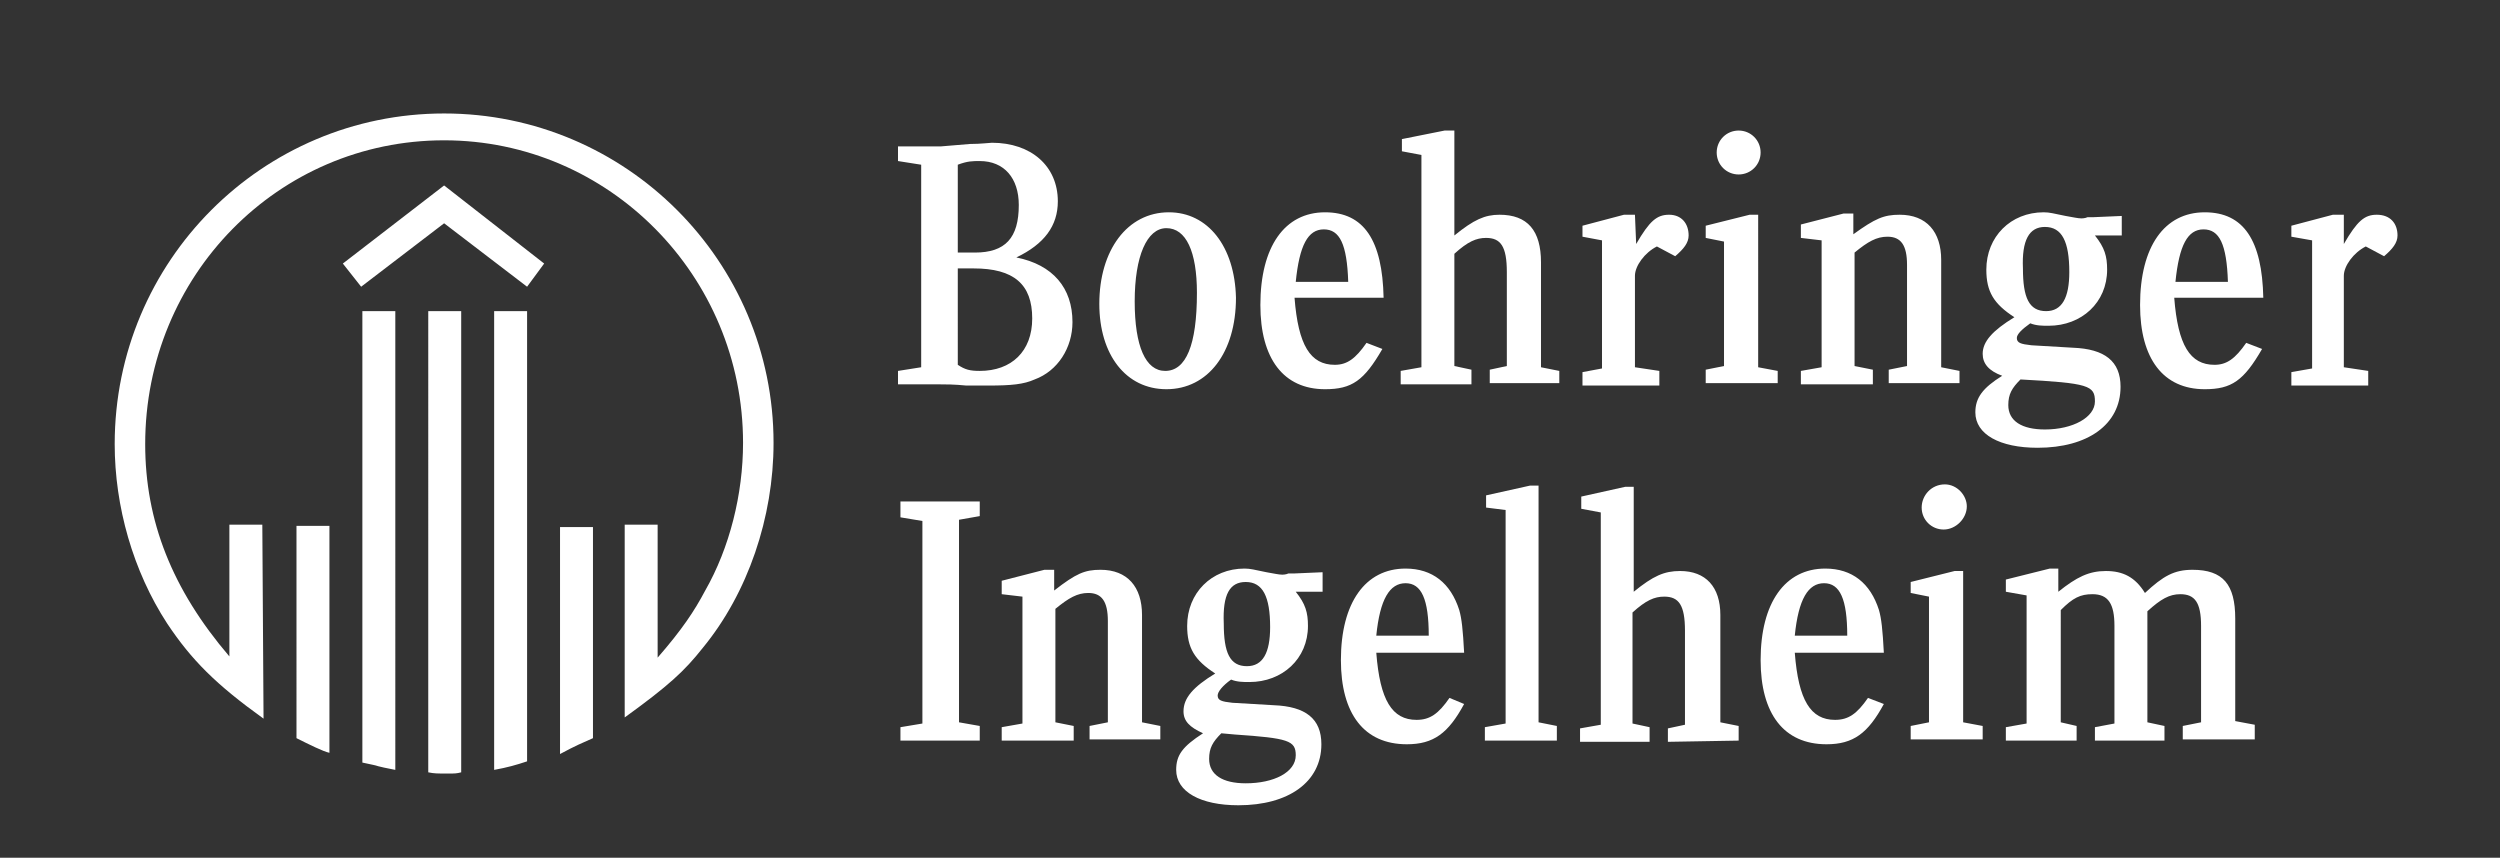
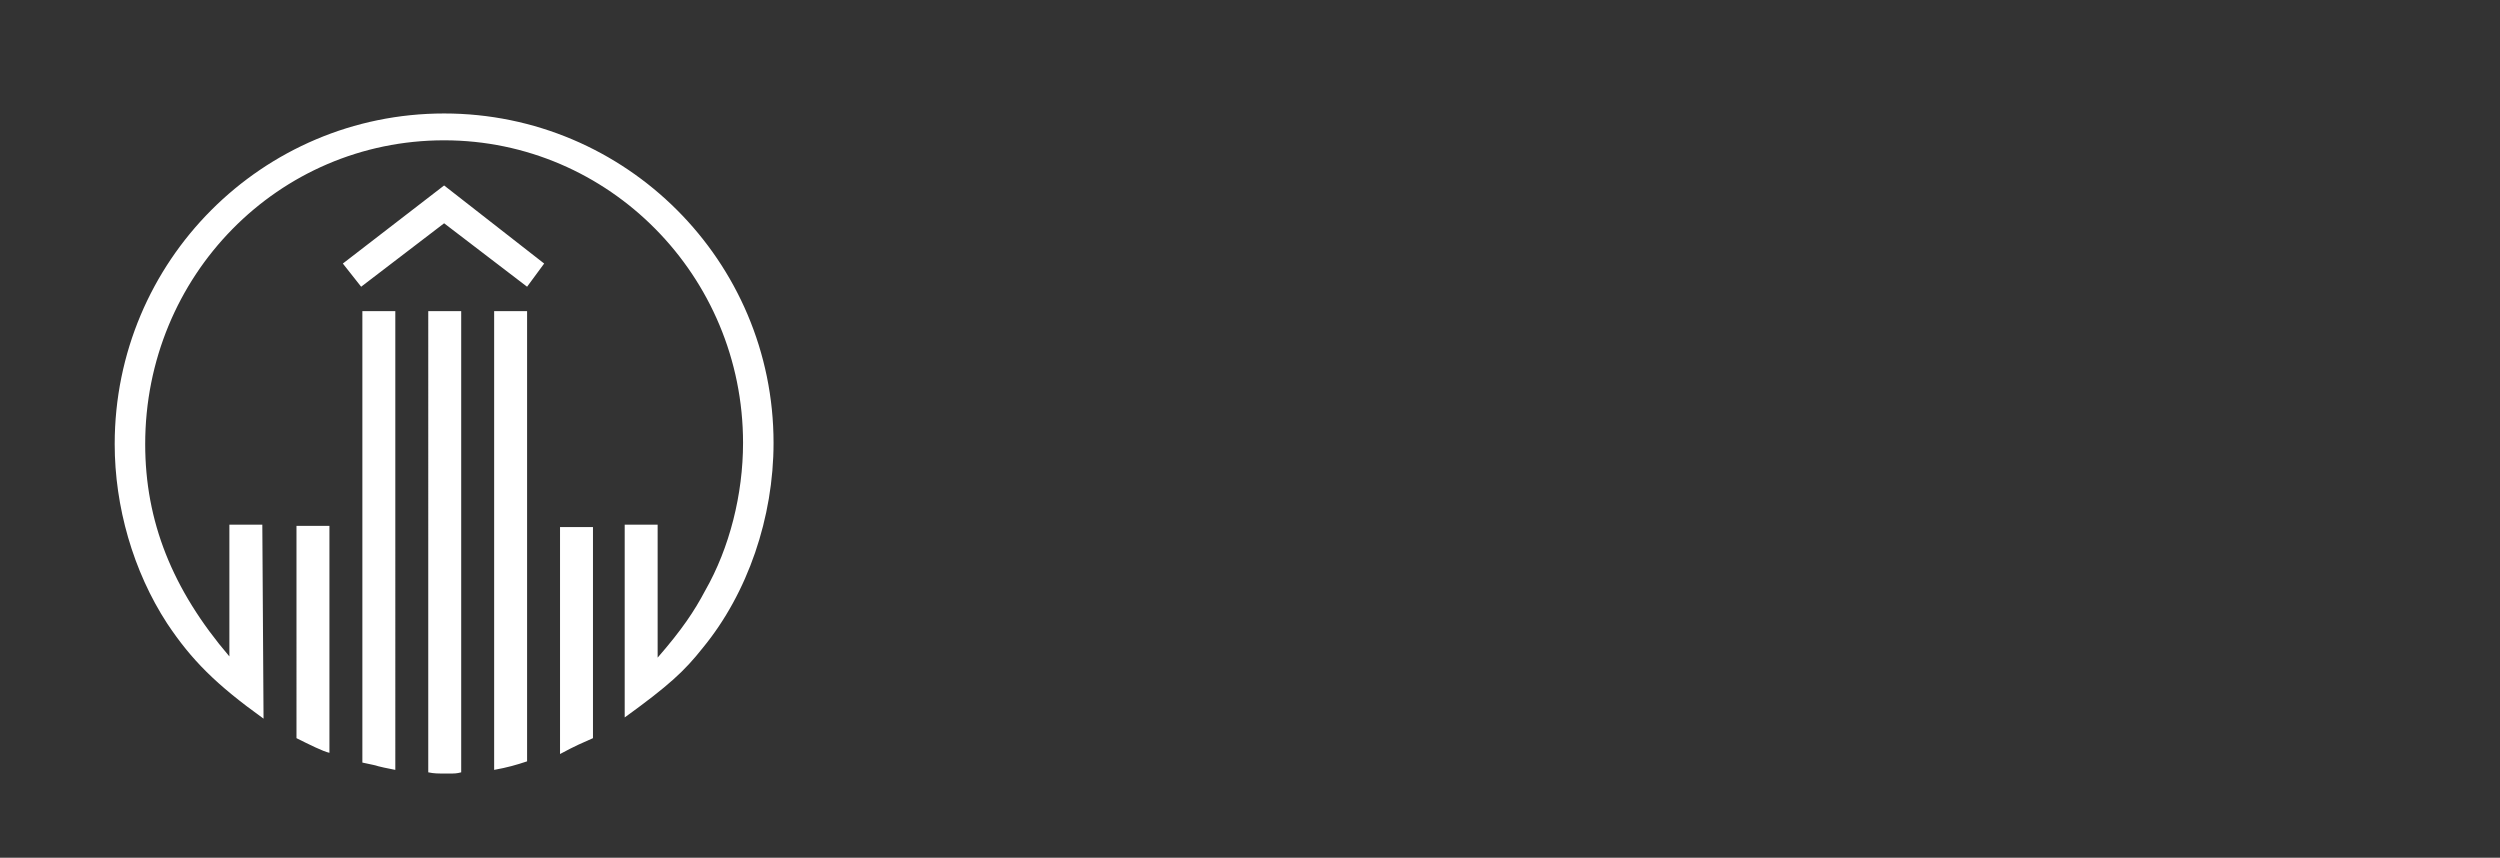
<svg xmlns="http://www.w3.org/2000/svg" version="1.1" id="Capa_1" x="0px" y="0px" viewBox="0 0 204.9 70.3" style="enable-background:new 0 0 204.9 70.3;" xml:space="preserve">
  <rect x="0" y="0" width="204.9" height="70.3" fill="#333333" stroke="none" />
  <style type="text/css">
	.st0{fill:#FFFFFF;}
</style>
  <g>
    <path class="st0" d="M21.6,58.9c-3.9-2.8-5.9-4.8-7.9-7.8c-2.8-4.3-4.3-9.6-4.3-14.7c0-15,12.1-27.1,27-27.1s27,12.1,27,27   c0,6.1-2.1,12.3-5.8,16.8c-1.5,1.9-2.8,3.1-6.4,5.7V43h2.7v10.9c2-2.3,3-3.8,3.9-5.5c2-3.5,3.1-7.9,3.1-12.1   c0-13.7-11-24.8-24.5-24.8c-13.6,0-24.5,11.1-24.5,24.9c0,6.3,2.2,11.9,6.9,17.4V43h2.7L21.6,58.9L21.6,58.9z M27,61.7   c-0.5-0.1-1.7-0.7-2.7-1.2V43.1H27V61.7L27,61.7z M32.4,63.1c-1-0.2-1-0.2-1.4-0.3c-0.3-0.1-0.4-0.1-1.3-0.3v-37h2.7L32.4,63.1   L32.4,63.1z M37.8,63.3c-0.4,0.1-0.5,0.1-1.1,0.1c-0.9,0-1.1,0-1.6-0.1V25.5h2.7V63.3L37.8,63.3z M43.2,62.4   c-0.9,0.3-1.6,0.5-2.7,0.7V25.5h2.7V62.4L43.2,62.4z M43.2,23.5l-6.8-5.2l-6.8,5.2l-1.5-1.9l8.3-6.4l8.2,6.4L43.2,23.5L43.2,23.5z    M48.6,60.5c-0.9,0.4-1.4,0.6-2.7,1.3V43.2h2.7V60.5L48.6,60.5z" />
-     <path class="st0" d="M78.5,20.7v-7.2c0.8-0.3,1.2-0.3,1.8-0.3c2,0,3.2,1.4,3.2,3.6c0,2.7-1.1,3.9-3.6,3.9H78.5L78.5,20.7z M77.1,12   h-3.5v1.2l1.9,0.3v16.6l-1.9,0.3v1.1h3.3c0.6,0,1.3,0,2.3,0.1H81c1.9,0,2.9-0.1,3.8-0.5c1.9-0.7,3.1-2.6,3.1-4.7   c0-2.8-1.6-4.7-4.6-5.3c2.3-1.1,3.4-2.6,3.4-4.6c0-2.9-2.2-4.8-5.4-4.8c-0.2,0-0.9,0.1-1.8,0.1L77.1,12L77.1,12z M78.5,22h1.3   c3.3,0,4.8,1.3,4.8,4.1c0,2.7-1.7,4.3-4.3,4.3c-0.8,0-1.2-0.1-1.8-0.5V22L78.5,22z M95.8,17.4c-3.4,0-5.7,3.1-5.7,7.5   c0,4.2,2.2,7,5.5,7c3.4,0,5.7-3,5.7-7.5C101.2,20.2,99,17.4,95.8,17.4L95.8,17.4z M95.6,18.7c1.6,0,2.5,1.9,2.5,5.3   c0,4.3-0.9,6.4-2.6,6.4c-1.6,0-2.5-2-2.5-5.7C93,21,94,18.7,95.6,18.7L95.6,18.7z M113.4,24.4c-0.1-4.7-1.6-7-4.8-7   c-3.3,0-5.3,2.8-5.3,7.6c0,4.4,1.9,6.9,5.3,6.9c2.2,0,3.2-0.7,4.7-3.3l-1.3-0.5c-0.9,1.3-1.6,1.8-2.6,1.8c-2,0-3-1.6-3.3-5.5H113.4   L113.4,24.4z M106.2,23.1c0.3-3,1-4.3,2.3-4.3s1.9,1.2,2,4.3H106.2L106.2,23.1z M80.3,60.7v-1.2l-1.7-0.3V42.6l1.7-0.3v-1.2h-6.5   v1.3l1.8,0.3v16.6l-1.8,0.3v1.1L80.3,60.7L80.3,60.7z M95.1,60.7v-1.2l-1.5-0.3v-8.8c0-2.3-1.2-3.7-3.4-3.7c-1.3,0-2,0.3-3.8,1.7   v-1.7h-0.8l-3.5,0.9v1.1l1.7,0.2v10.4l-1.7,0.3v1.1H88v-1.2l-1.5-0.3v-9.3c1.1-0.9,1.8-1.3,2.7-1.3c1.1,0,1.6,0.7,1.6,2.3v8.3   l-1.5,0.3v1.1h5.8V60.7z M108.4,48.5v-1.6l-2.3,0.1h-0.5c-0.2,0.1-0.5,0.1-0.5,0.1c-0.3,0-0.7-0.1-1.3-0.2c-1-0.2-1.3-0.3-1.8-0.3   c-2.7,0-4.7,2-4.7,4.7c0,1.8,0.6,2.8,2.3,3.9c-1.8,1.1-2.6,2-2.6,3.1c0,0.8,0.5,1.3,1.6,1.8c-1.7,1.1-2.2,1.8-2.2,3   c0,1.8,2,2.9,5.1,2.9c4.1,0,6.8-1.9,6.8-5c0-2.1-1.3-3.1-3.9-3.2l-3.4-0.2c-0.9-0.1-1.2-0.2-1.2-0.6c0-0.3,0.4-0.8,1.1-1.3   c0.5,0.2,1,0.2,1.5,0.2c2.7,0,4.8-1.9,4.8-4.6c0-1.1-0.2-1.8-1-2.8H108.4L108.4,48.5z M102.1,47.7c1.4,0,2,1.2,2,3.7   c0,2.1-0.6,3.2-1.9,3.2c-1.4,0-1.9-1.1-1.9-3.5C100.2,48.7,100.8,47.7,102.1,47.7L102.1,47.7z M101.2,60.2c4.4,0.3,5,0.5,5,1.7   c0,1.4-1.8,2.3-4.1,2.3c-1.9,0-3-0.7-3-2c0-0.9,0.3-1.4,1-2.1L101.2,60.2L101.2,60.2z" />
-     <path class="st0" d="M112.8,52.1c0.3-3,1.1-4.3,2.4-4.3s1.9,1.3,1.9,4.3H112.8L112.8,52.1z M127.8,31.6v-1.2l-1.5-0.3v-8.6   c0-2.6-1.1-3.9-3.4-3.9c-1.2,0-2.1,0.4-3.7,1.7v-8.6h-0.8l-3.5,0.7v1l1.6,0.3v17.4l-1.7,0.3v1.1h5.8v-1.2l-1.4-0.3v-9.2   c1.1-1,1.8-1.3,2.6-1.3c1.2,0,1.7,0.7,1.7,2.8V30l-1.4,0.3v1.1h5.7V31.6z M134,17.6h-0.9l-3.4,0.9v0.9l1.6,0.3v10.5l-1.6,0.3v1.1   h6.3v-1.2l-2-0.3v-7.5c0-0.8,0.8-1.9,1.8-2.4l1.5,0.8c0.7-0.6,1.1-1.1,1.1-1.7c0-1-0.6-1.7-1.6-1.7s-1.6,0.5-2.7,2.4L134,17.6   L134,17.6z M142.5,10.7c-1,0-1.8,0.8-1.8,1.8s0.8,1.8,1.8,1.8s1.8-0.8,1.8-1.8C144.3,11.5,143.5,10.7,142.5,10.7L142.5,10.7z    M145.7,31.6v-1.2l-1.6-0.3V17.6h-0.7l-3.6,0.9v1l1.5,0.3V30l-1.5,0.3v1.1h5.9V31.6z M120,53.5c-0.1-1.9-0.2-2.8-0.4-3.5   c-0.7-2.2-2.2-3.4-4.4-3.4c-3.3,0-5.3,2.8-5.3,7.5c0,4.4,1.9,6.9,5.4,6.9c2.2,0,3.4-0.9,4.7-3.3l-1.2-0.5c-0.9,1.3-1.6,1.8-2.7,1.8   c-2,0-3-1.6-3.3-5.5H120L120,53.5z M127.6,60.7v-1.2l-1.5-0.3V39.8h-0.7l-3.6,0.8v1l1.6,0.2v17.5l-1.7,0.3v1.1H127.6L127.6,60.7z    M142.5,60.7v-1.2l-1.5-0.3v-8.8c0-2.3-1.2-3.6-3.3-3.6c-1.3,0-2.2,0.4-3.8,1.7v-8.6h-0.7l-3.6,0.8v1l1.6,0.3v17.4l-1.7,0.3v1.1   h5.7v-1.2l-1.4-0.3v-9.1c1.1-1,1.8-1.3,2.6-1.3c1.2,0,1.7,0.7,1.7,2.8v7.7l-1.4,0.3v1.1L142.5,60.7L142.5,60.7z M154.4,53.5   c-0.1-1.9-0.2-2.8-0.4-3.5c-0.7-2.2-2.2-3.4-4.4-3.4c-3.3,0-5.3,2.8-5.3,7.5c0,4.4,1.9,6.9,5.4,6.9c2.2,0,3.4-0.9,4.7-3.3l-1.3-0.5   c-0.9,1.3-1.6,1.8-2.7,1.8c-2,0-3-1.6-3.3-5.5H154.4L154.4,53.5z M147.1,52.1c0.3-3,1.1-4.3,2.4-4.3s1.9,1.3,1.9,4.3H147.1   L147.1,52.1z" />
-     <path class="st0" d="M167.6,18.6c1.4,0,2,1.2,2,3.7c0,2.1-0.6,3.2-1.9,3.2c-1.4,0-1.9-1.1-1.9-3.5   C165.7,19.7,166.3,18.6,167.6,18.6L167.6,18.6z M160.6,31.6v-1.2l-1.5-0.3v-8.8c0-2.3-1.2-3.7-3.4-3.7c-1.3,0-2,0.3-3.8,1.6v-1.7   h-0.8l-3.5,0.9v1.1l1.7,0.2v10.4l-1.7,0.3v1.1h5.9v-1.2L152,30v-9.3c1.1-0.9,1.8-1.3,2.7-1.3c1.1,0,1.6,0.7,1.6,2.3V30l-1.5,0.3   v1.1h5.8V31.6z M173.9,19.4v-1.7l-2.3,0.1h-0.5c-0.2,0.1-0.5,0.1-0.5,0.1c-0.3,0-0.7-0.1-1.3-0.2c-1-0.2-1.3-0.3-1.8-0.3   c-2.7,0-4.7,2-4.7,4.7c0,1.8,0.6,2.8,2.3,3.9c-1.8,1.1-2.6,2-2.6,3c0,0.8,0.5,1.4,1.6,1.8c-1.6,1-2.2,1.8-2.2,3   c0,1.8,2,2.9,5.1,2.9c4.1,0,6.8-1.9,6.8-5c0-2.1-1.3-3.1-3.9-3.2l-3.4-0.2c-0.9-0.1-1.2-0.2-1.2-0.6c0-0.3,0.4-0.7,1.1-1.2   c0.5,0.2,1,0.2,1.5,0.2c2.7,0,4.8-1.9,4.8-4.6c0-1.1-0.2-1.8-1-2.8h2.2V19.4z M165.6,31.1c5.6,0.3,6.1,0.5,6.1,1.8   s-1.8,2.3-4.1,2.3c-1.9,0-3-0.7-3-2C164.6,32.3,164.9,31.8,165.6,31.1L165.6,31.1z M185.5,24.4c-0.1-4.7-1.6-7-4.8-7   c-3.3,0-5.3,2.8-5.3,7.6c0,4.4,1.9,6.9,5.3,6.9c2.2,0,3.2-0.7,4.7-3.3l-1.3-0.5c-0.9,1.3-1.6,1.8-2.6,1.8c-2,0-3-1.6-3.3-5.5H185.5   L185.5,24.4z M178.3,23.1c0.3-3,1-4.3,2.3-4.3s1.9,1.2,2,4.3H178.3L178.3,23.1z M192.1,17.6h-0.9l-3.4,0.9v0.9l1.7,0.3v10.5   l-1.7,0.3v1.1h6.3v-1.2l-2-0.3v-7.5c0-0.8,0.8-1.9,1.8-2.4l1.5,0.8c0.7-0.6,1.1-1.1,1.1-1.7c0-1-0.6-1.7-1.7-1.7   c-1,0-1.6,0.5-2.7,2.4L192.1,17.6L192.1,17.6z M159.4,39.7c-1.1,0-1.9,0.9-1.9,1.9s0.8,1.8,1.8,1.8s1.9-0.9,1.9-1.9   C161.2,40.6,160.4,39.7,159.4,39.7L159.4,39.7z M162.5,60.7v-1.2l-1.6-0.3V46.8h-0.7l-3.6,0.9v0.9l1.5,0.3v10.3l-1.5,0.3v1.1h28.2   v-1.2l-1.6-0.3v-8.4c0-2.8-1-4-3.5-4c-1.5,0-2.4,0.5-3.9,1.9c-0.8-1.3-1.8-1.8-3.2-1.8c-1.4,0-2.4,0.5-3.9,1.7v-1.9H168l-3.6,0.9v1   l1.7,0.3v10.5l-1.7,0.3v1.1h5.8v-1.2l-1.3-0.3V50c1-1,1.6-1.3,2.6-1.3c1.3,0,1.8,0.8,1.8,2.6v8l-1.6,0.3v1.1h5.7v-1.2l-1.4-0.3   v-9.1c1.1-1,1.8-1.4,2.7-1.4c1.2,0,1.7,0.7,1.7,2.6v7.9l-1.5,0.3v1.1h5.9h-22.3V60.7z" />
  </g>
</svg>